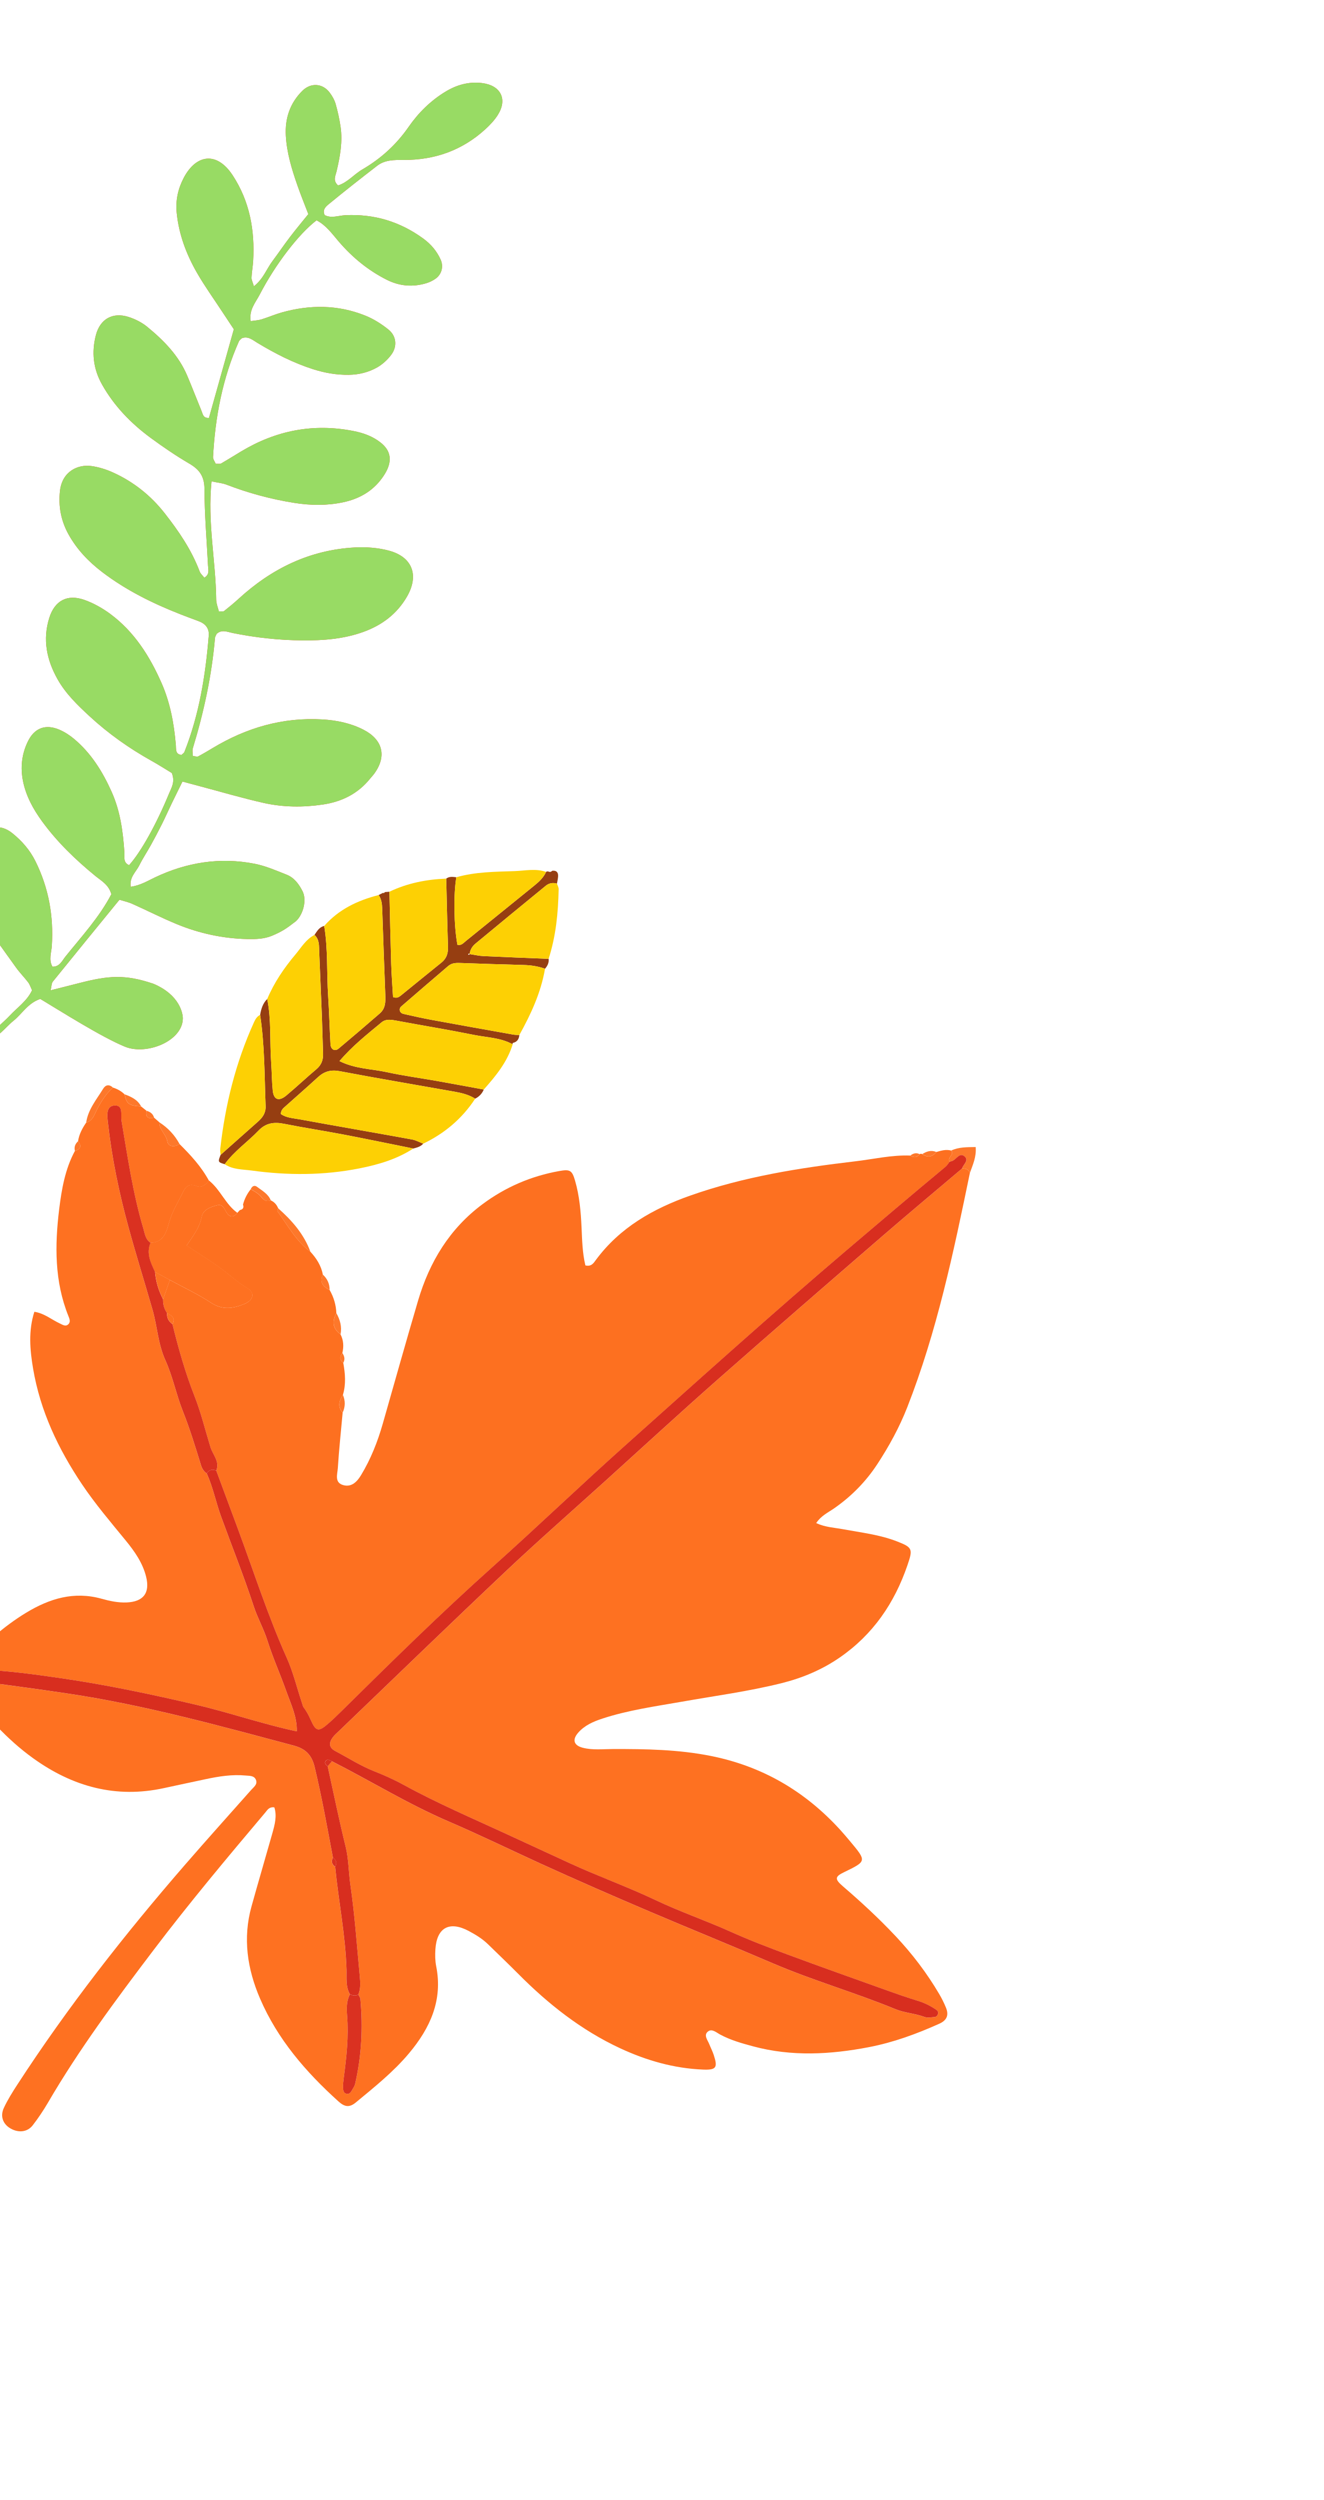
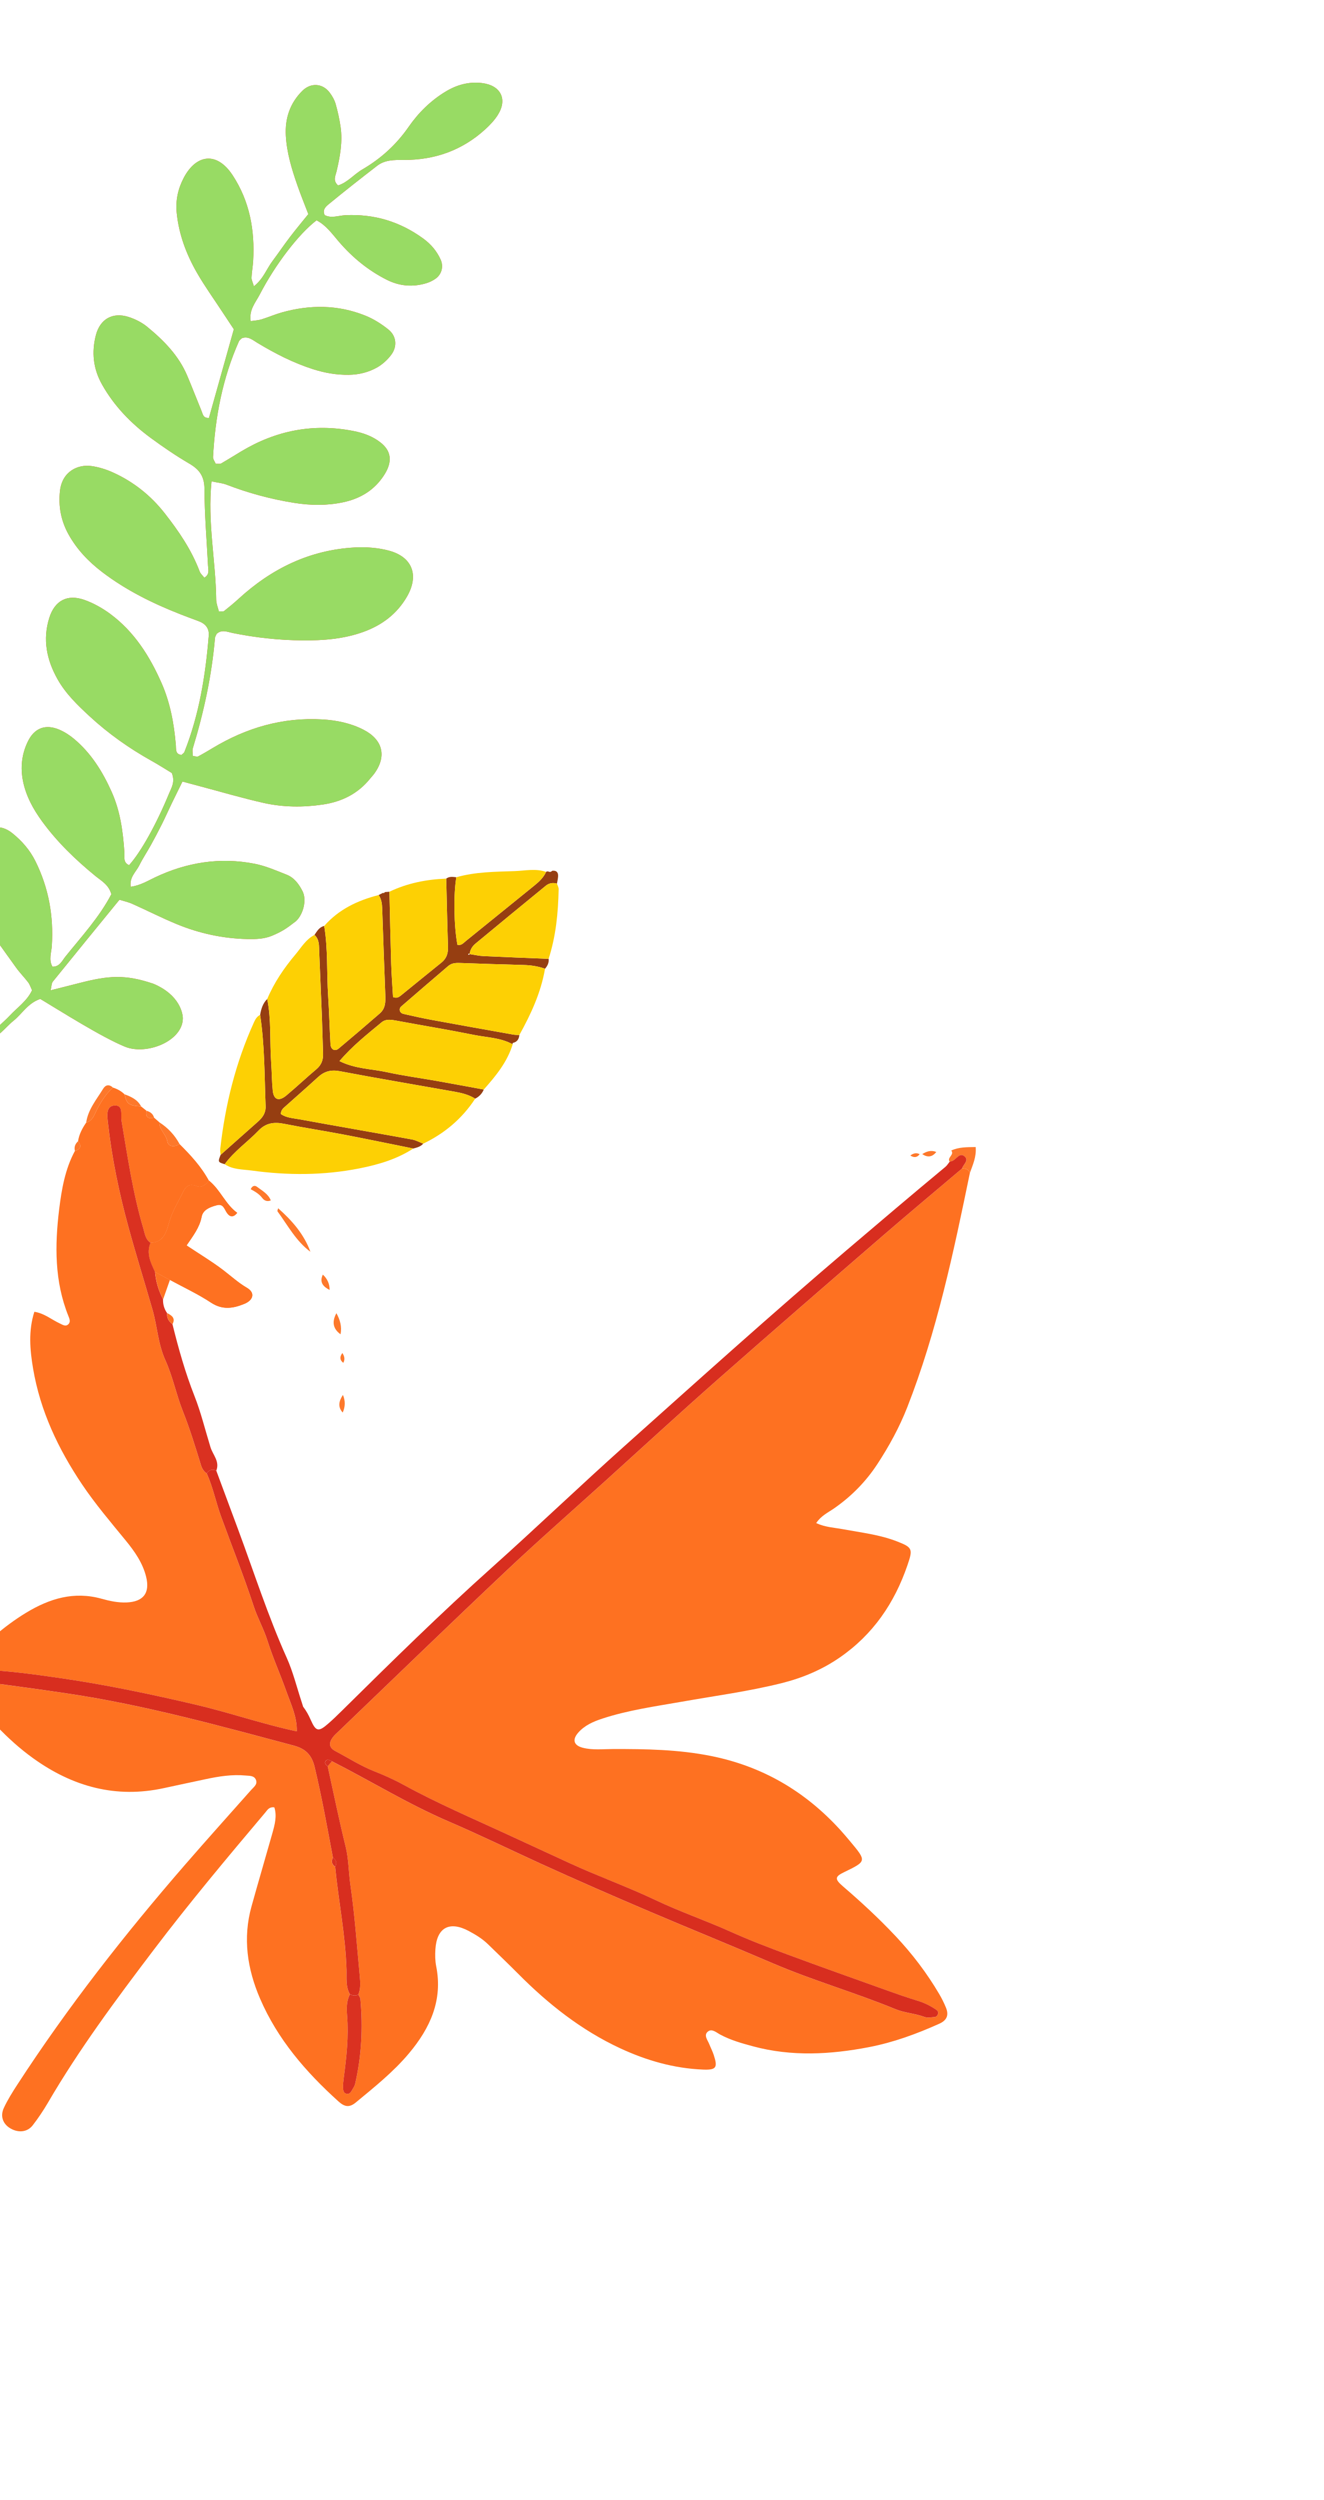
<svg xmlns="http://www.w3.org/2000/svg" width="178" height="336" viewBox="0 0 178 336" fill="none">
  <path d="M35.925 134.261C35.33 134.849 35.104 135.601 34.971 136.395C35.587 140.468 35.556 144.58 35.71 148.681C35.744 149.576 35.3 150.198 34.671 150.754C32.996 152.233 31.33 153.722 29.66 155.207C29.281 156.16 29.295 156.195 30.212 156.467C31.483 154.707 33.285 153.485 34.767 151.938C35.751 150.91 36.861 150.768 38.192 151.034C40.822 151.561 43.476 151.963 46.111 152.466C49.268 153.07 52.414 153.725 55.565 154.359C56.054 154.226 56.554 154.113 56.901 153.701C56.398 153.512 55.91 153.235 55.391 153.142C50.348 152.225 45.297 151.351 40.254 150.432C39.395 150.276 38.476 150.232 37.756 149.719C37.767 149.219 38.04 148.979 38.305 148.742C39.78 147.422 41.275 146.123 42.732 144.783C43.59 143.994 44.473 143.734 45.678 143.963C50.803 144.938 55.95 145.799 61.086 146.715C62.062 146.889 63.028 147.117 63.885 147.658C64.415 147.386 64.81 146.987 65.039 146.432C62.914 146.042 60.79 145.643 58.663 145.267C56.448 144.874 54.212 144.579 52.017 144.098C49.953 143.644 47.76 143.666 45.64 142.607C47.389 140.557 49.36 139.009 51.282 137.412C51.896 136.903 52.619 137.047 53.347 137.182C56.798 137.826 60.263 138.39 63.703 139.084C65.456 139.437 67.301 139.458 68.928 140.351L68.911 140.372C68.882 140.217 68.941 140.135 69.089 140.126C69.59 139.967 69.777 139.583 69.824 139.099C69.556 139.083 69.282 139.096 69.02 139.049C65.406 138.404 61.791 137.763 58.18 137.098C56.86 136.854 55.549 136.567 54.241 136.266C53.722 136.146 53.559 135.595 53.953 135.251C56.046 133.427 58.159 131.629 60.266 129.823C60.789 129.375 61.407 129.404 62.047 129.427C64.822 129.53 67.598 129.615 70.375 129.691C71.37 129.718 72.336 129.859 73.274 130.199C73.602 129.814 73.823 129.391 73.755 128.864C70.835 128.744 67.915 128.638 64.997 128.497C64.385 128.467 63.777 128.32 63.167 128.229C63.005 128.365 62.926 128.352 62.957 128.196C62.96 128.177 63.079 128.18 63.145 128.174C63.218 127.614 63.515 127.157 63.925 126.818C67.064 124.214 70.216 121.625 73.374 119.043C73.805 118.691 74.327 118.587 74.879 118.757C74.932 118.418 75.02 118.081 75.033 117.741C75.052 117.207 74.77 116.958 74.231 117.032C74.107 117.181 73.953 117.22 73.768 117.147C73.647 117.093 73.53 117.103 73.418 117.177C73.077 117.94 72.487 118.491 71.855 119.003C68.782 121.494 65.71 123.985 62.632 126.471C62.304 126.736 62.012 127.115 61.498 126.975C61.025 124.504 60.956 120.194 61.351 117.899C60.883 117.85 60.41 117.763 59.993 118.082C60.069 121.131 60.128 124.182 60.23 127.232C60.259 128.102 60.053 128.804 59.353 129.365C57.533 130.823 55.733 132.309 53.918 133.775C53.651 133.991 53.361 134.212 52.839 134.001C52.757 132.551 52.638 131.039 52.592 129.524C52.493 126.297 52.431 123.069 52.354 119.843C52.146 119.86 51.938 119.879 51.733 119.896C51.736 119.896 51.634 120.027 51.634 120.027L51.47 120.004C51.283 120.1 51.095 120.195 50.907 120.29C51.28 120.834 51.362 121.458 51.384 122.094C51.522 125.964 51.645 129.835 51.802 133.704C51.84 134.635 51.835 135.531 51.072 136.191C49.235 137.784 47.391 139.366 45.526 140.926C45.02 141.348 44.473 141.059 44.432 140.344C44.308 138.187 44.26 136.025 44.117 133.87C43.909 130.73 44.105 127.568 43.586 124.445C42.919 124.596 42.623 125.148 42.279 125.651C42.96 126.268 42.883 127.097 42.916 127.898C43.037 130.848 43.168 133.799 43.282 136.748C43.344 138.357 43.371 139.968 43.434 141.577C43.467 142.436 43.22 143.125 42.533 143.701C41.163 144.852 39.865 146.088 38.492 147.233C37.492 148.067 36.794 147.806 36.668 146.566C36.542 145.321 36.544 144.065 36.457 142.815C36.253 139.967 36.495 137.09 35.925 134.261Z" fill="#963E11" />
  <path d="M63.884 147.661C63.029 147.12 62.061 146.892 61.086 146.718C55.949 145.802 50.803 144.94 45.678 143.965C44.473 143.736 43.591 143.996 42.731 144.785C41.274 146.126 39.78 147.424 38.304 148.745C38.04 148.981 37.766 149.222 37.755 149.722C38.475 150.235 39.394 150.278 40.253 150.435C45.296 151.353 50.347 152.227 55.391 153.144C55.91 153.239 56.396 153.514 56.901 153.704C59.779 152.321 62.131 150.337 63.884 147.661Z" fill="#FDD004" />
  <path d="M68.926 140.351C67.301 139.458 65.456 139.438 63.701 139.084C60.261 138.39 56.796 137.826 53.345 137.183C52.617 137.047 51.894 136.903 51.28 137.412C49.358 139.008 47.386 140.556 45.638 142.607C47.758 143.666 49.95 143.644 52.015 144.098C54.21 144.581 56.446 144.875 58.661 145.267C60.788 145.645 62.912 146.044 65.037 146.432C66.654 144.611 68.198 142.742 68.926 140.351Z" fill="#FDD004" />
  <path d="M43.583 124.448C44.103 127.57 43.906 130.732 44.114 133.872C44.258 136.027 44.306 138.189 44.43 140.346C44.471 141.062 45.018 141.35 45.523 140.928C47.389 139.37 49.233 137.786 51.07 136.193C51.833 135.531 51.838 134.635 51.8 133.706C51.642 129.837 51.521 125.966 51.381 122.096C51.359 121.46 51.277 120.836 50.905 120.292C48.087 121.01 45.542 122.212 43.583 124.448Z" fill="#FDD004" />
  <path d="M73.274 130.199C72.337 129.86 71.369 129.718 70.375 129.692C67.598 129.616 64.822 129.531 62.047 129.428C61.408 129.404 60.789 129.376 60.267 129.824C58.159 131.63 56.046 133.428 53.954 135.252C53.559 135.596 53.721 136.148 54.241 136.267C55.549 136.568 56.861 136.854 58.18 137.099C61.791 137.765 65.406 138.407 69.021 139.05C69.283 139.097 69.556 139.084 69.824 139.1C71.384 136.293 72.724 133.399 73.274 130.199Z" fill="#FDD004" />
  <path d="M35.925 134.264C36.495 137.093 36.253 139.97 36.453 142.821C36.541 144.07 36.538 145.327 36.664 146.571C36.79 147.811 37.486 148.072 38.487 147.239C39.861 146.094 41.159 144.856 42.529 143.707C43.216 143.13 43.463 142.442 43.429 141.582C43.367 139.974 43.341 138.363 43.278 136.754C43.163 133.802 43.031 130.853 42.912 127.903C42.879 127.102 42.955 126.273 42.274 125.657C41.127 126.239 40.505 127.345 39.72 128.277C38.188 130.097 36.853 132.055 35.925 134.264Z" fill="#FDD004" />
  <path d="M55.562 154.359C52.411 153.726 49.265 153.071 46.108 152.467C43.473 151.963 40.819 151.561 38.189 151.035C36.858 150.768 35.748 150.91 34.764 151.938C33.284 153.485 31.481 154.708 30.209 156.467C31.312 157.207 32.621 157.151 33.844 157.319C38.672 157.98 43.505 157.982 48.303 157.031C50.859 156.526 53.346 155.798 55.562 154.359Z" fill="#FDD004" />
  <path d="M52.352 119.846C52.429 123.072 52.491 126.3 52.59 129.527C52.636 131.041 52.755 132.554 52.837 134.004C53.359 134.215 53.649 133.994 53.916 133.778C55.731 132.312 57.53 130.828 59.351 129.368C60.052 128.807 60.257 128.105 60.228 127.235C60.126 124.185 60.067 121.135 59.991 118.085C57.331 118.185 54.767 118.692 52.352 119.846Z" fill="#FDD004" />
  <path d="M74.878 118.757C74.326 118.587 73.805 118.69 73.374 119.043C70.216 121.623 67.063 124.212 63.924 126.818C63.515 127.157 63.218 127.614 63.145 128.174L63.169 128.228C63.778 128.321 64.385 128.467 64.998 128.496C67.917 128.636 70.837 128.744 73.756 128.863C74.742 125.821 75.041 122.679 75.106 119.505C75.112 119.256 74.958 119.006 74.878 118.757Z" fill="#FDD004" />
  <path d="M61.347 117.902C60.951 120.197 61.02 124.509 61.494 126.978C62.008 127.119 62.3 126.739 62.628 126.474C65.705 123.989 68.778 121.497 71.85 119.006C72.482 118.494 73.074 117.944 73.414 117.18C72.031 116.691 70.613 117.022 69.222 117.072C66.585 117.167 63.922 117.162 61.347 117.902Z" fill="#FDD004" />
  <path d="M29.662 155.207C31.332 153.722 32.998 152.233 34.673 150.755C35.301 150.199 35.746 149.577 35.712 148.681C35.556 144.581 35.589 140.47 34.973 136.396C34.543 136.605 34.324 136.996 34.139 137.403C31.681 142.819 30.267 148.514 29.612 154.41C29.582 154.671 29.642 154.941 29.662 155.207Z" fill="#FDD004" />
  <path d="M24.137 153.757C25.643 155.248 27.072 156.8 28.09 158.682C27.658 159.261 27.126 159.688 26.369 159.395C25.445 159.036 24.962 159.467 24.597 160.231C23.989 161.509 23.232 162.69 22.804 164.084C22.42 165.34 22.151 166.992 20.233 167.031C19.528 166.559 19.461 165.761 19.249 165.048C17.854 160.332 17.153 155.472 16.334 150.64C16.198 149.852 16.64 148.429 15.292 148.59C14.22 148.72 14.414 150.032 14.511 150.907C15.036 155.635 16.003 160.287 17.255 164.87C18.272 168.594 19.421 172.28 20.492 175.99C21.141 178.237 21.244 180.642 22.217 182.784C23.225 185.005 23.681 187.398 24.571 189.64C25.523 192.034 26.269 194.487 27.026 196.941C27.164 197.391 27.408 197.76 27.795 198.032C28.633 199.886 29.02 201.887 29.708 203.788C31.172 207.826 32.779 211.816 34.112 215.895C34.631 217.484 35.456 218.92 35.957 220.512C36.681 222.811 37.683 225.02 38.487 227.295C39.097 229.017 39.943 230.699 39.898 232.695C35.216 231.695 30.871 230.172 26.405 229.128C20.448 227.733 14.459 226.463 8.4 225.58C4.658 225.034 0.915 224.504 -2.87 224.399C-3.494 224.382 -4.478 224.089 -4.582 224.949C-4.675 225.718 -3.728 225.833 -3.073 225.959C-2.778 226.017 -2.468 225.994 -2.167 226.036C1.648 226.565 5.471 227.061 9.28 227.635C19.534 229.179 29.506 231.943 39.504 234.607C41.067 235.024 41.914 235.868 42.297 237.474C43.262 241.511 43.992 245.59 44.758 249.666C44.482 250.168 44.609 250.571 45.057 250.898C45.512 255.51 46.442 260.069 46.584 264.725C46.616 265.796 46.445 266.999 47.043 268.034C46.557 268.944 46.591 269.951 46.666 270.91C46.886 273.708 46.59 276.465 46.221 279.224C46.161 279.67 46.107 280.122 46.12 280.569C46.131 280.932 46.176 281.363 46.675 281.407C47.019 281.436 47.188 281.148 47.336 280.892C47.485 280.632 47.673 280.372 47.74 280.088C48.608 276.323 48.8 272.512 48.453 268.67C48.433 268.46 48.272 268.261 48.176 268.058C48.503 267.258 48.439 266.416 48.363 265.596C47.98 261.491 47.692 257.37 47.1 253.294C46.853 251.591 46.878 249.863 46.461 248.169C45.578 244.597 44.847 240.985 44.054 237.391C44.241 237.162 44.43 236.934 44.616 236.706C49.868 239.381 54.891 242.476 60.337 244.814C64.489 246.597 68.565 248.587 72.684 250.468C77.555 252.692 82.457 254.832 87.385 256.928C92.865 259.261 98.382 261.501 103.852 263.846C109.267 266.17 114.931 267.78 120.367 270.022C121.603 270.532 123.013 270.599 124.297 271.078C124.692 271.226 125.189 271.117 125.638 271.09C125.874 271.076 126.035 270.907 126.106 270.669C126.186 270.402 126.034 270.221 125.85 270.098C125.095 269.588 124.296 269.184 123.413 268.915C122.044 268.498 120.692 268.025 119.342 267.544C114.873 265.945 110.4 264.362 105.948 262.711C103.335 261.743 100.723 260.747 98.181 259.604C94.879 258.118 91.451 256.944 88.171 255.39C84.361 253.584 80.371 252.158 76.543 250.389C73.803 249.125 71.053 247.862 68.316 246.596C63.588 244.409 58.798 242.364 54.221 239.86C52.963 239.172 51.659 238.597 50.317 238.063C48.498 237.341 46.824 236.263 45.083 235.346C44.169 234.863 44.212 234.204 44.75 233.483C44.973 233.183 45.268 232.935 45.542 232.675C53.011 225.512 60.442 218.307 67.969 211.204C72.366 207.055 76.917 203.071 81.402 199.017C86.448 194.456 91.453 189.847 96.554 185.35C103.869 178.902 111.245 172.521 118.619 166.142C122.161 163.077 125.761 160.078 129.335 157.05C129.806 157.022 130.194 157.145 130.397 157.618C128.199 168.294 125.961 178.964 121.964 189.157C120.913 191.836 119.522 194.375 117.944 196.783C116.397 199.144 114.434 201.133 112.096 202.75C111.316 203.29 110.402 203.695 109.728 204.699C110.951 205.262 112.158 205.306 113.315 205.52C115.768 205.974 118.267 206.251 120.612 207.166C122.699 207.979 122.741 208.193 121.999 210.358C120.256 215.448 117.378 219.673 112.894 222.765C110.484 224.426 107.859 225.521 105.042 226.222C100.63 227.32 96.123 227.918 91.655 228.706C88.078 229.336 84.472 229.833 80.999 230.969C79.756 231.376 78.576 231.889 77.71 232.895C76.906 233.828 77.144 234.579 78.343 234.891C79.676 235.236 81.052 235.067 82.411 235.065C86.802 235.056 91.167 235.123 95.52 235.985C102.474 237.364 108.216 240.725 112.954 245.921C113.412 246.424 113.853 246.944 114.29 247.467C116.527 250.139 116.526 250.141 113.487 251.612C112.251 252.209 112.181 252.533 113.314 253.507C115.784 255.631 118.17 257.834 120.403 260.209C122.645 262.592 124.61 265.174 126.267 267.988C126.61 268.574 126.918 269.186 127.174 269.815C127.579 270.814 127.33 271.514 126.262 271.991C123.215 273.358 120.104 274.5 116.81 275.132C111.623 276.128 106.453 276.415 101.282 275.031C99.741 274.619 98.22 274.191 96.803 273.43C96.299 273.158 95.696 272.584 95.153 273.049C94.586 273.534 95.121 274.157 95.34 274.695C95.538 275.186 95.784 275.662 95.951 276.164C96.52 277.887 96.298 278.218 94.511 278.146C90.598 277.986 86.894 276.92 83.371 275.28C78.16 272.856 73.717 269.352 69.686 265.291C68.352 263.949 66.983 262.644 65.628 261.321C64.862 260.572 63.956 260.017 63.019 259.519C60.413 258.136 58.721 259.062 58.535 261.988C58.487 262.738 58.497 263.517 58.641 264.25C59.554 268.825 57.828 272.568 54.995 275.951C52.893 278.46 50.343 280.491 47.833 282.568C46.938 283.307 46.3 283.145 45.485 282.409C41.114 278.463 37.321 274.079 34.965 268.614C33.24 264.617 32.624 260.48 33.816 256.203C34.728 252.922 35.692 249.657 36.617 246.38C36.941 245.23 37.256 244.068 36.883 242.905C36.175 242.812 35.962 243.247 35.676 243.586C30.551 249.656 25.449 255.749 20.647 262.081C15.616 268.714 10.646 275.394 6.442 282.602C5.832 283.646 5.152 284.657 4.416 285.615C3.685 286.567 2.477 286.686 1.384 286.041C0.401 285.462 -0.005 284.42 0.514 283.306C1.021 282.213 1.673 281.179 2.332 280.164C9.107 269.735 16.758 259.972 24.9 250.588C27.826 247.215 30.814 243.895 33.776 240.553C34.119 240.166 34.651 239.819 34.412 239.213C34.179 238.62 33.544 238.675 33.037 238.627C31.209 238.454 29.415 238.737 27.633 239.119C25.784 239.517 23.931 239.902 22.082 240.308C15.591 241.732 9.791 240.131 4.485 236.324C0.876 233.735 -2.018 230.441 -4.671 226.926C-5.948 225.234 -5.918 224.927 -4.498 223.447C-2.084 220.928 0.486 218.586 3.49 216.761C6.65 214.841 9.946 213.829 13.662 214.868C14.749 215.172 15.873 215.412 17.022 215.365C19.277 215.271 20.181 214.1 19.647 211.923C19.183 210.038 18.089 208.49 16.883 207.018C14.87 204.557 12.806 202.137 11.028 199.492C7.829 194.725 5.408 189.631 4.447 183.925C4.02 181.393 3.803 178.855 4.619 176.298C5.997 176.519 6.927 177.357 8.014 177.855C8.411 178.038 8.845 178.373 9.236 177.926C9.512 177.608 9.329 177.208 9.188 176.854C7.322 172.205 7.361 167.365 7.954 162.528C8.284 159.847 8.745 157.133 10.066 154.688C10.828 154.454 11.019 154.032 10.494 153.376C10.631 152.445 11.062 151.639 11.585 150.874C12.519 150.617 12.708 149.729 13.081 149.031C13.645 147.967 14.278 146.975 15.183 146.168C15.774 146.351 16.303 146.644 16.75 147.077C17.006 148.365 17.326 148.599 18.968 148.701C19.207 148.893 19.448 149.084 19.687 149.276C19.521 150.146 19.898 150.418 20.713 150.213C20.95 150.42 21.187 150.626 21.425 150.831C21.392 151.837 22.324 152.425 22.497 153.408C22.624 154.139 23.46 154.206 24.137 153.757Z" fill="#FE7121" />
-   <path d="M36.406 161.328C36.884 161.542 37.201 161.906 37.395 162.384C37.366 162.529 37.256 162.73 37.314 162.808C38.695 164.691 39.796 166.802 41.734 168.232C42.548 169.118 43.178 170.103 43.407 171.307C42.919 172.345 43.453 172.933 44.32 173.375C44.87 174.342 45.178 175.376 45.22 176.491C44.623 177.592 44.708 178.556 45.778 179.328C46.191 180.133 46.234 180.976 46.025 181.843C45.677 182.321 45.635 182.769 46.149 183.165C46.412 184.605 46.532 186.044 46.098 187.477C45.585 188.261 45.351 189.052 46.067 189.851C45.843 192.334 45.576 194.815 45.419 197.301C45.368 198.122 44.92 199.277 46.183 199.604C47.304 199.893 48.015 199.119 48.551 198.236C49.85 196.087 50.764 193.773 51.454 191.362C53.031 185.84 54.58 180.312 56.205 174.803C57.743 169.594 60.443 165.132 64.869 161.84C67.954 159.544 71.396 158.061 75.179 157.386C76.638 157.125 76.905 157.276 77.314 158.686C77.907 160.73 78.087 162.841 78.184 164.961C78.262 166.68 78.299 168.408 78.7 170.065C79.493 170.262 79.798 169.76 80.087 169.366C83.315 164.979 87.816 162.44 92.812 160.678C99.986 158.148 107.454 156.963 114.97 156.079C117.439 155.789 119.879 155.206 122.388 155.305C122.86 155.608 123.285 155.602 123.641 155.12C123.754 155.045 123.869 155.043 123.984 155.116C124.703 155.601 125.336 155.518 125.874 154.829C126.533 154.636 127.19 154.438 127.885 154.633C128.353 155.214 127.264 155.57 127.672 156.141C127.484 156.373 127.328 156.645 127.101 156.832C122.627 160.543 118.197 164.306 113.769 168.075C103.702 176.643 93.883 185.489 84.028 194.295C78.005 199.676 72.173 205.271 66.153 210.657C59.224 216.855 52.61 223.374 45.998 229.899C45.406 230.482 44.81 231.063 44.184 231.612C42.819 232.812 42.478 232.755 41.768 231.142C41.49 230.512 41.168 229.925 40.752 229.383C40.689 229.18 40.625 228.98 40.562 228.777C39.904 226.789 39.409 224.729 38.555 222.828C36.035 217.217 34.166 211.368 32.032 205.619C31.048 202.966 30.063 200.313 29.077 197.662C29.577 196.418 28.612 195.538 28.294 194.498C27.587 192.204 27.022 189.855 26.145 187.628C24.902 184.48 23.998 181.247 23.188 177.978C23.62 177.153 23.081 176.802 22.463 176.489C22.076 175.931 21.898 175.312 21.92 174.636C22.225 173.767 22.531 172.896 22.834 172.026C24.686 173.035 26.614 173.927 28.369 175.085C29.914 176.105 31.347 175.869 32.855 175.246C34.09 174.737 34.308 173.743 33.213 173.102C32.029 172.411 31.039 171.494 29.971 170.685C28.428 169.513 26.763 168.523 25.084 167.396C25.96 166.101 26.83 164.999 27.112 163.536C27.295 162.582 28.271 162.221 29.168 161.988C29.985 161.776 30.142 162.452 30.459 162.953C30.877 163.612 31.383 163.671 31.89 163.015C32.012 162.885 32.135 162.756 32.256 162.628C32.675 162.543 32.81 162.295 32.668 161.895C32.867 161.136 33.209 160.451 33.702 159.84C34.281 160.145 34.837 160.468 35.248 161.01C35.534 161.37 35.932 161.522 36.406 161.328Z" fill="#FD7020" />
  <path d="M31.891 163.002C31.385 163.655 30.878 163.599 30.461 162.939C30.144 162.438 29.987 161.763 29.17 161.975C28.272 162.208 27.296 162.569 27.113 163.522C26.833 164.987 25.962 166.088 25.085 167.383C26.763 168.511 28.432 169.5 29.973 170.671C31.039 171.482 32.031 172.398 33.215 173.089C34.309 173.729 34.092 174.723 32.856 175.233C31.348 175.855 29.916 176.089 28.37 175.071C26.617 173.914 24.688 173.019 22.835 172.012C22.17 171.653 21.504 171.293 20.839 170.933C20.261 169.689 19.634 168.452 20.237 167.026C22.156 166.985 22.423 165.335 22.808 164.078C23.236 162.683 23.995 161.5 24.602 160.224C24.967 159.458 25.449 159.03 26.374 159.389C27.13 159.682 27.663 159.255 28.095 158.675C29.62 159.889 30.298 161.847 31.891 163.002Z" fill="#FD782B" />
  <path d="M31.891 163.002C31.385 163.655 30.878 163.599 30.461 162.939C30.144 162.438 29.987 161.763 29.17 161.975C28.272 162.208 27.296 162.569 27.113 163.522C26.833 164.987 25.962 166.088 25.085 167.383C26.763 168.511 28.432 169.5 29.973 170.671C31.039 171.482 32.031 172.398 33.215 173.089C34.309 173.729 34.092 174.723 32.856 175.233C31.348 175.855 29.916 176.089 28.37 175.071C26.617 173.914 24.688 173.019 22.835 172.012C22.17 171.653 21.504 171.293 20.839 170.933C20.261 169.689 19.634 168.452 20.237 167.026C22.156 166.985 22.423 165.335 22.808 164.078C23.236 162.683 23.995 161.5 24.602 160.224C24.967 159.458 25.449 159.03 26.374 159.389C27.13 159.682 27.663 159.255 28.095 158.675C29.62 159.889 30.298 161.847 31.891 163.002Z" fill="#FE7121" />
  <path d="M127.675 156.135C127.269 155.565 128.356 155.207 127.888 154.627C128.914 154.15 129.997 154.179 131.17 154.158C131.288 155.467 130.791 156.531 130.401 157.618C130.197 157.147 129.81 157.022 129.339 157.05C129.503 156.521 130.257 155.992 129.75 155.483C129.073 154.804 128.628 155.733 128.09 156.004C127.962 156.069 127.812 156.091 127.675 156.135Z" fill="#FD782B" />
  <path d="M41.733 168.235C39.797 166.806 38.694 164.694 37.313 162.811C37.255 162.733 37.363 162.53 37.395 162.387C39.251 164.032 40.865 165.858 41.733 168.235Z" fill="#FD782B" />
  <path d="M15.184 146.167C14.281 146.974 13.645 147.965 13.081 149.029C12.712 149.726 12.522 150.616 11.586 150.872C11.837 149.1 12.984 147.768 13.871 146.316C14.202 145.78 14.688 145.703 15.184 146.167Z" fill="#FD782B" />
  <path d="M24.143 153.759C23.466 154.208 22.631 154.141 22.502 153.416C22.328 152.434 21.396 151.846 21.43 150.84C22.583 151.582 23.493 152.548 24.143 153.759Z" fill="#FD782B" />
  <path d="M36.405 161.333C35.932 161.528 35.533 161.376 35.251 161.002C34.84 160.46 34.284 160.136 33.705 159.831C33.877 159.42 34.202 159.232 34.561 159.508C35.246 160.037 36.065 160.447 36.405 161.333Z" fill="#FD782B" />
  <path d="M18.972 148.697C17.328 148.595 17.009 148.363 16.755 147.073C17.65 147.4 18.498 147.792 18.972 148.697Z" fill="#FD782B" />
  <path d="M45.785 179.325C44.712 178.555 44.628 177.588 45.227 176.488C45.722 177.374 45.983 178.305 45.785 179.325Z" fill="#FD782B" />
  <path d="M46.073 189.846C45.355 189.046 45.59 188.258 46.103 187.472C46.441 188.269 46.426 189.061 46.073 189.846Z" fill="#FD782B" />
  <path d="M44.315 173.368C43.448 172.927 42.916 172.34 43.402 171.301C44.006 171.86 44.323 172.542 44.315 173.368Z" fill="#FD782B" />
  <path d="M125.876 154.822C125.336 155.514 124.705 155.594 123.986 155.109C124.573 154.739 125.187 154.537 125.876 154.822Z" fill="#FD782B" />
  <path d="M20.718 150.221C19.903 150.426 19.525 150.151 19.692 149.284C20.193 149.418 20.571 149.693 20.718 150.221Z" fill="#FD782B" />
  <path d="M10.5 153.373C11.026 154.027 10.836 154.448 10.073 154.685C9.932 154.155 10.114 153.731 10.5 153.373Z" fill="#FD782B" />
  <path d="M123.642 155.116C123.286 155.598 122.861 155.605 122.39 155.301C122.773 154.997 123.185 154.896 123.642 155.116Z" fill="#FD782B" />
  <path d="M46.15 183.162C45.636 182.766 45.678 182.318 46.027 181.84C46.304 182.258 46.419 182.693 46.15 183.162Z" fill="#FD782B" />
  <path d="M127.671 156.131C127.811 156.088 127.958 156.065 128.087 156C128.624 155.731 129.07 154.799 129.747 155.479C130.254 155.988 129.499 156.518 129.336 157.046C125.762 160.074 122.163 163.071 118.619 166.137C111.245 172.517 103.87 178.898 96.555 185.346C91.454 189.842 86.447 194.45 81.403 199.012C76.918 203.066 72.367 207.051 67.97 211.199C60.443 218.302 53.012 225.507 45.543 232.67C45.271 232.931 44.976 233.179 44.751 233.478C44.213 234.2 44.169 234.859 45.084 235.342C46.824 236.261 48.501 237.338 50.318 238.058C51.661 238.59 52.962 239.167 54.222 239.856C58.797 242.361 63.588 244.406 68.317 246.592C71.056 247.858 73.805 249.118 76.544 250.385C80.372 252.154 84.362 253.577 88.172 255.386C91.451 256.942 94.878 258.113 98.182 259.599C100.724 260.743 103.335 261.739 105.949 262.707C110.398 264.357 114.873 265.94 119.343 267.539C120.691 268.023 122.045 268.493 123.414 268.911C124.297 269.179 125.096 269.584 125.851 270.093C126.035 270.217 126.187 270.398 126.106 270.664C126.034 270.902 125.876 271.069 125.639 271.085C125.19 271.112 124.694 271.22 124.298 271.074C123.014 270.594 121.604 270.528 120.368 270.018C114.931 267.778 109.268 266.166 103.853 263.842C98.383 261.496 92.864 259.256 87.386 256.924C82.458 254.827 77.556 252.688 72.684 250.464C68.566 248.582 64.492 246.594 60.338 244.81C54.893 242.47 49.869 239.377 44.618 236.7C44.316 236.58 43.974 236.315 43.742 236.732C43.593 237.001 43.846 237.216 44.055 237.387C44.847 240.983 45.58 244.592 46.462 248.165C46.881 249.86 46.854 251.587 47.101 253.289C47.693 257.366 47.981 261.487 48.364 265.592C48.44 266.412 48.504 267.254 48.177 268.054C47.795 268.284 47.42 268.185 47.046 268.03C46.448 266.996 46.619 265.793 46.587 264.722C46.445 260.065 45.515 255.507 45.06 250.894C45.319 250.396 45.224 249.985 44.761 249.663C43.995 245.587 43.265 241.508 42.299 237.471C41.917 235.865 41.07 235.021 39.506 234.604C29.509 231.939 19.536 229.177 9.283 227.632C5.474 227.058 1.652 226.559 -2.165 226.033C-2.463 225.992 -2.774 226.011 -3.07 225.956C-3.725 225.829 -4.673 225.717 -4.579 224.945C-4.473 224.087 -3.489 224.38 -2.867 224.395C0.918 224.501 4.661 225.031 8.402 225.576C14.464 226.461 20.451 227.73 26.408 229.125C30.873 230.17 35.216 231.693 39.901 232.692C39.948 230.697 39.1 229.014 38.49 227.292C37.686 225.017 36.684 222.808 35.96 220.509C35.459 218.916 34.636 217.482 34.115 215.892C32.782 211.813 31.175 207.822 29.711 203.785C29.022 201.886 28.634 199.882 27.798 198.029C28.114 197.534 28.541 197.407 29.077 197.652C30.062 200.305 31.047 202.956 32.032 205.608C34.166 211.361 36.037 217.208 38.555 222.818C39.408 224.718 39.902 226.78 40.562 228.767C40.624 228.97 40.688 229.172 40.752 229.373C41.168 229.915 41.49 230.502 41.768 231.132C42.478 232.745 42.819 232.802 44.184 231.602C44.809 231.054 45.404 230.473 45.997 229.888C52.608 223.362 59.224 216.844 66.153 210.646C72.173 205.261 78.004 199.666 84.028 194.284C93.882 185.478 103.701 176.63 113.769 168.064C118.196 164.297 122.626 160.534 127.101 156.822C127.327 156.634 127.482 156.364 127.671 156.131Z" fill="#D82E1F" />
  <path d="M29.077 197.653C28.541 197.407 28.116 197.536 27.798 198.03C27.413 197.758 27.169 197.39 27.029 196.938C26.273 194.485 25.526 192.031 24.574 189.637C23.684 187.395 23.228 185.002 22.22 182.782C21.248 180.638 21.144 178.235 20.495 175.987C19.424 172.278 18.275 168.591 17.258 164.868C16.006 160.284 15.039 155.633 14.514 150.905C14.417 150.029 14.223 148.718 15.295 148.588C16.644 148.425 16.205 149.849 16.337 150.637C17.157 155.472 17.857 160.33 19.252 165.046C19.464 165.759 19.531 166.556 20.237 167.028C19.633 168.454 20.261 169.691 20.839 170.935C20.945 172.24 21.324 173.463 21.919 174.623C21.896 175.301 22.075 175.918 22.462 176.476C22.411 177.116 22.678 177.6 23.187 177.966C23.996 181.237 24.903 184.468 26.144 187.615C27.022 189.84 27.586 192.191 28.293 194.485C28.612 195.529 29.575 196.411 29.077 197.653Z" fill="#DA3121" />
  <path d="M47.044 268.035C47.418 268.19 47.794 268.288 48.175 268.059C48.27 268.263 48.432 268.46 48.452 268.67C48.799 272.513 48.609 276.324 47.739 280.088C47.672 280.372 47.486 280.633 47.335 280.892C47.186 281.15 47.018 281.436 46.674 281.407C46.175 281.363 46.13 280.932 46.119 280.569C46.106 280.122 46.16 279.67 46.22 279.224C46.589 276.465 46.887 273.706 46.666 270.91C46.592 269.952 46.559 268.945 47.044 268.035Z" fill="#DA3121" />
  <path d="M44.766 249.66C45.229 249.982 45.324 250.394 45.065 250.892C44.616 250.567 44.49 250.162 44.766 249.66Z" fill="#DA3121" />
  <path d="M44.064 237.388C43.855 237.217 43.6 237 43.751 236.733C43.983 236.316 44.328 236.581 44.627 236.701C44.439 236.932 44.25 237.16 44.064 237.388Z" fill="#DA3121" />
  <path d="M21.929 174.628C21.332 173.467 20.954 172.242 20.848 170.94C21.514 171.3 22.179 171.659 22.845 172.019C22.538 172.887 22.232 173.758 21.929 174.628Z" fill="#FE7121" />
  <path d="M23.193 177.965C22.683 177.599 22.416 177.115 22.468 176.475C23.083 176.789 23.625 177.139 23.193 177.965Z" fill="#FE7121" />
  <path d="M31.435 44.252C30.23 48.545 29.155 52.375 28.09 56.171C27.32 56.211 27.274 55.673 27.108 55.267C26.459 53.678 25.84 52.078 25.173 50.497C24.025 47.78 22.012 45.744 19.787 43.919C19.068 43.329 18.169 42.88 17.279 42.597C15.159 41.919 13.457 42.864 12.892 45.034C12.293 47.331 12.525 49.563 13.717 51.679C15.342 54.565 17.591 56.883 20.224 58.826C21.913 60.071 23.656 61.256 25.465 62.316C26.837 63.118 27.483 64.048 27.488 65.732C27.497 69.164 27.791 72.596 27.965 76.027C27.992 76.576 28.218 77.182 27.474 77.642C27.262 77.368 26.961 77.119 26.842 76.802C25.751 73.901 24.026 71.381 22.135 68.971C20.279 66.606 17.968 64.763 15.232 63.518C14.29 63.088 13.257 62.763 12.233 62.628C10.548 62.405 8.358 63.285 8.06 65.991C7.835 68.044 8.198 69.987 9.199 71.797C10.325 73.837 11.896 75.477 13.743 76.887C16.965 79.342 20.55 81.105 24.297 82.573C25.096 82.885 25.903 83.185 26.707 83.483C27.617 83.819 28.142 84.445 28.062 85.434C27.627 90.782 26.779 96.046 24.79 101.064C24.727 101.223 24.529 101.327 24.39 101.46C23.55 101.372 23.686 100.661 23.645 100.16C23.404 97.286 22.891 94.46 21.729 91.82C20.139 88.202 18.051 84.891 14.812 82.502C13.752 81.72 12.55 81.046 11.311 80.613C9.034 79.817 7.354 80.736 6.629 83.023C5.705 85.937 6.271 88.679 7.737 91.288C8.83 93.233 10.417 94.76 12.029 96.251C14.564 98.594 17.366 100.574 20.379 102.256C21.369 102.81 22.325 103.423 23.098 103.891C23.567 105.083 23.058 105.846 22.738 106.618C21.005 110.826 18.903 114.569 17.353 116.273C16.518 115.927 16.764 115.145 16.724 114.541C16.54 111.762 16.169 109.018 15.024 106.452C13.808 103.728 12.255 101.215 9.927 99.281C9.347 98.8 8.687 98.372 7.998 98.075C6.115 97.264 4.612 97.844 3.733 99.673C2.92 101.362 2.723 103.147 3.092 104.981C3.496 106.988 4.455 108.738 5.649 110.377C7.687 113.176 10.157 115.548 12.826 117.733C13.618 118.382 14.606 118.883 14.968 120.177C13.378 123.246 10.982 125.841 8.787 128.571C8.35 129.115 8.022 129.941 7.058 129.921C6.517 128.999 6.911 128.044 6.969 127.124C7.224 123.131 6.554 119.344 4.76 115.734C4.011 114.228 2.95 113.026 1.692 112.006C0.003 110.636 -1.717 110.991 -2.905 112.865C-3.961 114.531 -4.389 116.354 -4.14 118.334C-3.924 120.063 -3.461 121.757 -2.567 123.21C-1.118 125.56 0.548 127.777 2.152 130.03C2.649 130.727 3.264 131.34 3.783 132.022C4.004 132.314 4.117 132.687 4.308 133.088C3.629 134.532 2.339 135.395 1.313 136.494C0.298 137.581 -0.971 138.45 -2.139 140.092C-0.134 139.448 0.668 138.109 1.801 137.199C2.975 136.26 3.742 134.82 5.413 134.253C8.295 135.984 13.646 139.379 16.804 140.674C19.691 141.857 24.535 139.937 24.581 136.897C24.591 136.243 24.191 133.716 20.62 132.213C16.81 130.919 14.553 131.116 10.664 132.12C9.475 132.428 8.283 132.721 6.808 133.093C6.942 132.535 6.922 132.151 7.103 131.926C10.032 128.298 12.986 124.691 16.061 120.923C16.582 121.087 17.215 121.222 17.796 121.48C19.801 122.373 21.759 123.377 23.788 124.211C26.816 125.456 29.977 126.134 33.264 126.209C34.356 126.233 35.52 126.204 36.593 125.751C38.069 125.128 38.562 124.736 39.775 123.815C40.79 122.885 41.262 120.938 40.677 119.781C40.193 118.826 39.554 117.957 38.534 117.555C37.122 116.996 35.7 116.372 34.224 116.084C29.578 115.18 25.109 115.89 20.847 117.914C19.828 118.399 18.854 118.999 17.572 119.184C17.384 117.875 18.299 117.172 18.731 116.298C19.195 115.36 19.783 114.483 20.291 113.565C20.799 112.647 21.29 111.719 21.758 110.781C22.227 109.842 22.652 108.882 23.107 107.937C23.556 107.007 24.017 106.082 24.53 105.039C25.426 105.279 26.146 105.475 26.866 105.665C29.723 106.422 32.563 107.264 35.445 107.911C38.069 108.501 40.748 108.525 43.418 108.125C45.968 107.745 48.137 106.668 49.775 104.626C49.953 104.403 50.157 104.199 50.323 103.968C52.059 101.575 51.413 99.372 48.854 98.065C47.128 97.184 45.259 96.801 43.334 96.688C38.013 96.378 33.146 97.801 28.618 100.522C27.966 100.914 27.31 101.304 26.637 101.66C26.504 101.731 26.285 101.639 25.932 101.606C25.924 101.276 25.825 100.898 25.923 100.579C27.401 95.725 28.473 90.791 28.906 85.725C28.921 85.547 29.048 85.377 29.129 85.187C29.803 84.563 30.57 84.927 31.283 85.074C34.381 85.704 37.509 86.041 40.666 86.069C43.445 86.094 46.202 85.881 48.843 84.93C51.345 84.029 53.37 82.514 54.718 80.178C56.371 77.315 55.448 74.834 52.249 73.994C50.8 73.613 49.224 73.496 47.722 73.576C41.658 73.898 36.519 76.41 32.083 80.473C31.455 81.049 30.795 81.593 30.125 82.121C30.007 82.215 29.766 82.151 29.426 82.167C29.306 81.662 29.074 81.13 29.068 80.598C29.013 75.379 27.873 70.189 28.442 64.696C29.258 64.869 29.896 64.919 30.468 65.141C33.422 66.281 36.459 67.095 39.581 67.59C41.766 67.938 43.952 67.967 46.128 67.506C48.256 67.054 50.053 66.054 51.353 64.271C51.632 63.888 51.892 63.477 52.082 63.045C52.704 61.629 52.4 60.456 51.181 59.487C50.108 58.635 48.853 58.19 47.528 57.928C42.128 56.859 37.105 57.855 32.418 60.671C31.52 61.211 30.632 61.768 29.725 62.292C29.583 62.374 29.364 62.318 29.008 62.333C28.896 62.063 28.629 61.731 28.644 61.415C28.93 56.037 29.924 50.815 32.126 45.868C32.198 45.707 32.38 45.596 32.517 45.453C33.366 45.135 33.977 45.705 34.608 46.083C36.989 47.513 39.444 48.778 42.101 49.623C43.661 50.12 45.244 50.397 46.886 50.375C48.257 50.358 49.559 50.034 50.721 49.369C51.441 48.957 52.106 48.343 52.604 47.678C53.422 46.587 53.308 45.179 52.258 44.321C51.312 43.548 50.228 42.866 49.099 42.413C45.422 40.938 41.648 40.934 37.866 41.997C36.95 42.255 36.072 42.642 35.162 42.922C34.731 43.054 34.263 43.072 33.702 43.158C33.459 41.629 34.359 40.664 34.899 39.622C37.022 35.519 40.175 31.43 42.556 29.612C43.821 30.245 44.646 31.423 45.556 32.481C47.386 34.608 49.505 36.35 52.015 37.609C53.718 38.464 55.487 38.607 57.299 38.067C57.746 37.934 58.192 37.718 58.57 37.446C59.383 36.864 59.655 35.82 59.243 34.896C58.727 33.741 57.932 32.811 56.9 32.059C53.767 29.779 50.286 28.728 46.416 28.925C45.495 28.972 44.552 29.377 43.654 28.91C43.301 28.174 43.835 27.736 44.213 27.426C46.344 25.673 48.519 23.971 50.703 22.282C51.748 21.473 52.992 21.491 54.255 21.497C58.43 21.519 62.133 20.21 65.237 17.38C65.866 16.807 66.472 16.168 66.924 15.455C68.263 13.336 67.329 11.475 64.805 11.163C63.031 10.943 61.403 11.403 59.889 12.321C57.898 13.53 56.249 15.159 54.951 17.03C53.277 19.443 51.208 21.319 48.707 22.779C47.58 23.436 46.721 24.529 45.456 24.922C44.706 24.268 45.116 23.608 45.258 22.998C45.715 21.036 46.083 19.064 45.788 17.043C45.636 16.008 45.413 14.976 45.124 13.97C44.971 13.434 44.672 12.912 44.335 12.461C43.373 11.171 41.769 11.079 40.624 12.228C38.977 13.881 38.302 15.905 38.426 18.219C38.549 20.535 39.222 22.725 39.975 24.894C40.411 26.148 40.915 27.378 41.449 28.777C40.621 29.807 39.773 30.819 38.973 31.869C38.165 32.929 37.418 34.038 36.618 35.106C35.838 36.147 35.415 37.461 34.136 38.477C33.986 37.959 33.806 37.636 33.817 37.321C33.845 36.559 33.995 35.803 34.037 35.043C34.266 30.944 33.584 27.076 31.281 23.56C29.157 20.315 26.36 20.724 24.69 23.921C23.916 25.405 23.59 26.949 23.757 28.618C24.049 31.523 25.058 34.195 26.497 36.693C27.497 38.43 28.672 40.064 29.773 41.742C30.346 42.614 30.926 43.484 31.435 44.252Z" fill="#FD4E34" />
  <path d="M31.435 44.252C30.23 48.545 29.155 52.375 28.09 56.171C27.32 56.211 27.274 55.673 27.108 55.267C26.459 53.678 25.84 52.078 25.173 50.497C24.025 47.78 22.012 45.744 19.787 43.919C19.068 43.329 18.169 42.88 17.279 42.597C15.159 41.919 13.457 42.864 12.892 45.034C12.293 47.331 12.525 49.563 13.717 51.679C15.342 54.565 17.591 56.883 20.224 58.826C21.913 60.071 23.656 61.256 25.465 62.316C26.837 63.118 27.483 64.048 27.488 65.732C27.497 69.164 27.791 72.596 27.965 76.027C27.992 76.576 28.218 77.182 27.474 77.642C27.262 77.368 26.961 77.119 26.842 76.802C25.751 73.901 24.026 71.381 22.135 68.971C20.279 66.606 17.968 64.763 15.232 63.518C14.29 63.088 13.257 62.763 12.233 62.628C10.548 62.405 8.358 63.285 8.06 65.991C7.835 68.044 8.198 69.987 9.199 71.797C10.325 73.837 11.896 75.477 13.743 76.887C16.965 79.342 20.55 81.105 24.297 82.573C25.096 82.885 25.903 83.185 26.707 83.483C27.617 83.819 28.142 84.445 28.062 85.434C27.627 90.782 26.779 96.046 24.79 101.064C24.727 101.223 24.529 101.327 24.39 101.46C23.55 101.372 23.686 100.661 23.645 100.16C23.404 97.286 22.891 94.46 21.729 91.82C20.139 88.202 18.051 84.891 14.812 82.502C13.752 81.72 12.55 81.046 11.311 80.613C9.034 79.817 7.354 80.736 6.629 83.023C5.705 85.937 6.271 88.679 7.737 91.288C8.83 93.233 10.417 94.76 12.029 96.251C14.564 98.594 17.366 100.574 20.379 102.256C21.369 102.81 22.325 103.423 23.098 103.891C23.567 105.083 23.058 105.846 22.738 106.618C21.005 110.826 18.903 114.569 17.353 116.273C16.518 115.927 16.764 115.145 16.724 114.541C16.54 111.762 16.169 109.018 15.024 106.452C13.808 103.728 12.255 101.215 9.927 99.281C9.347 98.8 8.687 98.372 7.998 98.075C6.115 97.264 4.612 97.844 3.733 99.673C2.92 101.362 2.723 103.147 3.092 104.981C3.496 106.988 4.455 108.738 5.649 110.377C7.687 113.176 10.157 115.548 12.826 117.733C13.618 118.382 14.606 118.883 14.968 120.177C13.378 123.246 10.982 125.841 8.787 128.571C8.35 129.115 8.022 129.941 7.058 129.921C6.517 128.999 6.911 128.044 6.969 127.124C7.224 123.131 6.554 119.344 4.76 115.734C4.011 114.228 2.95 113.026 1.692 112.006C0.003 110.636 -1.717 110.991 -2.905 112.865C-3.961 114.531 -4.389 116.354 -4.14 118.334C-3.924 120.063 -3.461 121.757 -2.567 123.21C-1.118 125.56 0.548 127.777 2.152 130.03C2.649 130.727 3.264 131.34 3.783 132.022C4.004 132.314 4.117 132.687 4.308 133.088C3.629 134.532 2.339 135.395 1.313 136.494C0.298 137.581 -0.971 138.45 -2.139 140.092C-0.134 139.448 0.668 138.109 1.801 137.199C2.975 136.26 3.742 134.82 5.413 134.253C8.295 135.984 13.646 139.379 16.804 140.674C19.691 141.857 24.535 139.937 24.581 136.897C24.591 136.243 24.191 133.716 20.62 132.213C16.81 130.919 14.553 131.116 10.664 132.12C9.475 132.428 8.283 132.721 6.808 133.093C6.942 132.535 6.922 132.151 7.103 131.926C10.032 128.298 12.986 124.691 16.061 120.923C16.582 121.087 17.215 121.222 17.796 121.48C19.801 122.373 21.759 123.377 23.788 124.211C26.816 125.456 29.977 126.134 33.264 126.209C34.356 126.233 35.52 126.204 36.593 125.751C38.069 125.128 38.562 124.736 39.775 123.815C40.79 122.885 41.262 120.938 40.677 119.781C40.193 118.826 39.554 117.957 38.534 117.555C37.122 116.996 35.7 116.372 34.224 116.084C29.578 115.18 25.109 115.89 20.847 117.914C19.828 118.399 18.854 118.999 17.572 119.184C17.384 117.875 18.299 117.172 18.731 116.298C19.195 115.36 19.783 114.483 20.291 113.565C20.799 112.647 21.29 111.719 21.758 110.781C22.227 109.842 22.652 108.882 23.107 107.937C23.556 107.007 24.017 106.082 24.53 105.039C25.426 105.279 26.146 105.475 26.866 105.665C29.723 106.422 32.563 107.264 35.445 107.911C38.069 108.501 40.748 108.525 43.418 108.125C45.968 107.745 48.137 106.668 49.775 104.626C49.953 104.403 50.157 104.199 50.323 103.968C52.059 101.575 51.413 99.372 48.854 98.065C47.128 97.184 45.259 96.801 43.334 96.688C38.013 96.378 33.146 97.801 28.618 100.522C27.966 100.914 27.31 101.304 26.637 101.66C26.504 101.731 26.285 101.639 25.932 101.606C25.924 101.276 25.825 100.898 25.923 100.579C27.401 95.725 28.473 90.791 28.906 85.725C28.921 85.547 29.048 85.377 29.129 85.187C29.803 84.563 30.57 84.927 31.283 85.074C34.381 85.704 37.509 86.041 40.666 86.069C43.445 86.094 46.202 85.881 48.843 84.93C51.345 84.029 53.37 82.514 54.718 80.178C56.371 77.315 55.448 74.834 52.249 73.994C50.8 73.613 49.224 73.496 47.722 73.576C41.658 73.898 36.519 76.41 32.083 80.473C31.455 81.049 30.795 81.593 30.125 82.121C30.007 82.215 29.766 82.151 29.426 82.167C29.306 81.662 29.074 81.13 29.068 80.598C29.013 75.379 27.873 70.189 28.442 64.696C29.258 64.869 29.896 64.919 30.468 65.141C33.422 66.281 36.459 67.095 39.581 67.59C41.766 67.938 43.952 67.967 46.128 67.506C48.256 67.054 50.053 66.054 51.353 64.271C51.632 63.888 51.892 63.477 52.082 63.045C52.704 61.629 52.4 60.456 51.181 59.487C50.108 58.635 48.853 58.19 47.528 57.928C42.128 56.859 37.105 57.855 32.418 60.671C31.52 61.211 30.632 61.768 29.725 62.292C29.583 62.374 29.364 62.318 29.008 62.333C28.896 62.063 28.629 61.731 28.644 61.415C28.93 56.037 29.924 50.815 32.126 45.868C32.198 45.707 32.38 45.596 32.517 45.453C33.366 45.135 33.977 45.705 34.608 46.083C36.989 47.513 39.444 48.778 42.101 49.623C43.661 50.12 45.244 50.397 46.886 50.375C48.257 50.358 49.559 50.034 50.721 49.369C51.441 48.957 52.106 48.343 52.604 47.678C53.422 46.587 53.308 45.179 52.258 44.321C51.312 43.548 50.228 42.866 49.099 42.413C45.422 40.938 41.648 40.934 37.866 41.997C36.95 42.255 36.072 42.642 35.162 42.922C34.731 43.054 34.263 43.072 33.702 43.158C33.459 41.629 34.359 40.664 34.899 39.622C37.022 35.519 40.175 31.43 42.556 29.612C43.821 30.245 44.646 31.423 45.556 32.481C47.386 34.608 49.505 36.35 52.015 37.609C53.718 38.464 55.487 38.607 57.299 38.067C57.746 37.934 58.192 37.718 58.57 37.446C59.383 36.864 59.655 35.82 59.243 34.896C58.727 33.741 57.932 32.811 56.9 32.059C53.767 29.779 50.286 28.728 46.416 28.925C45.495 28.972 44.552 29.377 43.654 28.91C43.301 28.174 43.835 27.736 44.213 27.426C46.344 25.673 48.519 23.971 50.703 22.282C51.748 21.473 52.992 21.491 54.255 21.497C58.43 21.519 62.133 20.21 65.237 17.38C65.866 16.807 66.472 16.168 66.924 15.455C68.263 13.336 67.329 11.475 64.805 11.163C63.031 10.943 61.403 11.403 59.889 12.321C57.898 13.53 56.249 15.159 54.951 17.03C53.277 19.443 51.208 21.319 48.707 22.779C47.58 23.436 46.721 24.529 45.456 24.922C44.706 24.268 45.116 23.608 45.258 22.998C45.715 21.036 46.083 19.064 45.788 17.043C45.636 16.008 45.413 14.976 45.124 13.97C44.971 13.434 44.672 12.912 44.335 12.461C43.373 11.171 41.769 11.079 40.624 12.228C38.977 13.881 38.302 15.905 38.426 18.219C38.549 20.535 39.222 22.725 39.975 24.894C40.411 26.148 40.915 27.378 41.449 28.777C40.621 29.807 39.773 30.819 38.973 31.869C38.165 32.929 37.418 34.038 36.618 35.106C35.838 36.147 35.415 37.461 34.136 38.477C33.986 37.959 33.806 37.636 33.817 37.321C33.845 36.559 33.995 35.803 34.037 35.043C34.266 30.944 33.584 27.076 31.281 23.56C29.157 20.315 26.36 20.724 24.69 23.921C23.916 25.405 23.59 26.949 23.757 28.618C24.049 31.523 25.058 34.195 26.497 36.693C27.497 38.43 28.672 40.064 29.773 41.742C30.346 42.614 30.926 43.484 31.435 44.252Z" fill="#98DB64" />
</svg>